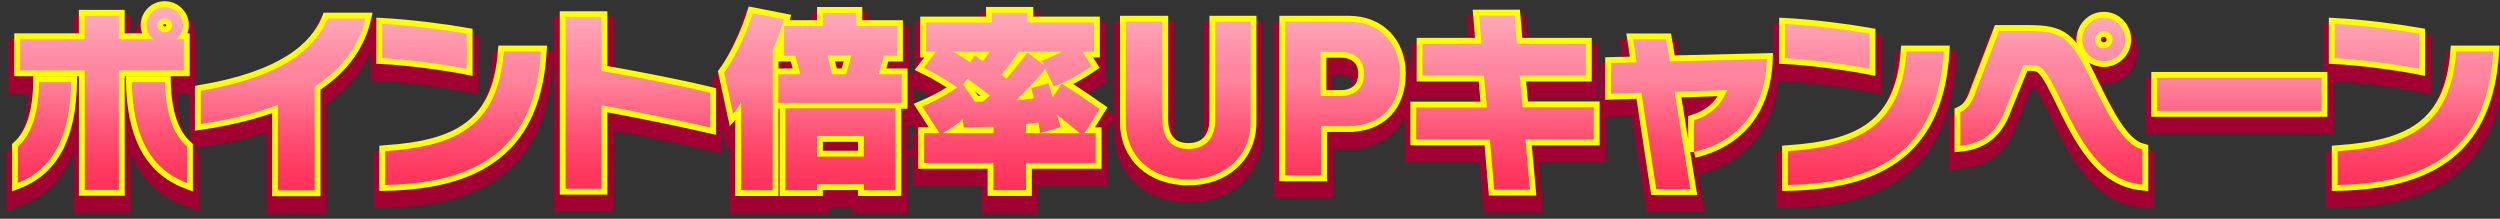
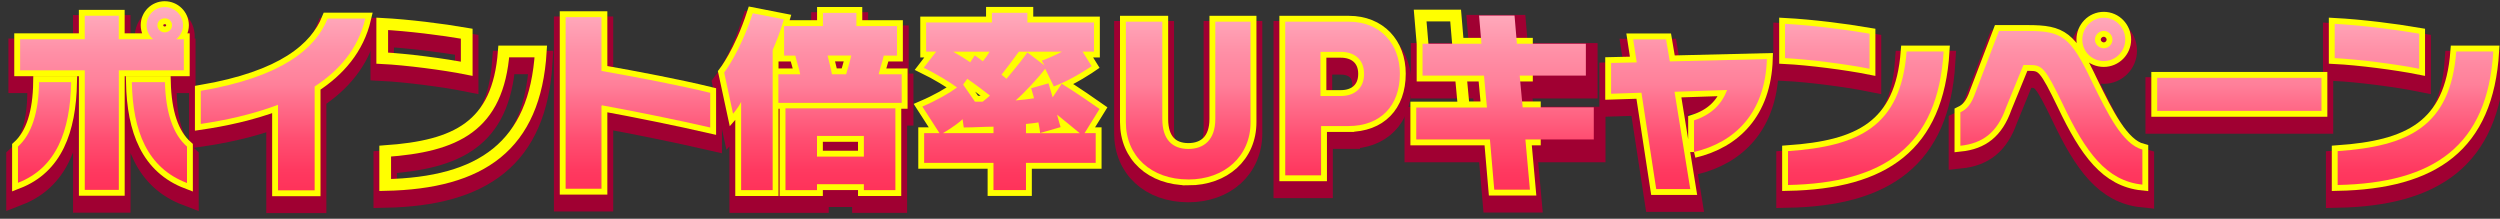
<svg xmlns="http://www.w3.org/2000/svg" id="_レイヤー_2" data-name="レイヤー 2" viewBox="0 0 640 56">
  <rect x="0" y="0" width="640" height="56" fill="#333333" stroke="none" />
  <defs>
    <style>
      .cls-1 {
        fill: url(#_新規グラデーションスウォッチ_3);
      }

      .cls-1, .cls-2 {
        stroke-width: 0px;
      }

      .cls-2, .cls-3, .cls-4 {
        fill: none;
      }

      .cls-3 {
        stroke: #a00032;
        stroke-width: 6px;
      }

      .cls-3, .cls-4 {
        stroke-miterlimit: 10;
      }

      .cls-4 {
        stroke: #ff0;
        stroke-width: 3px;
      }
    </style>
    <linearGradient id="_新規グラデーションスウォッチ_3" data-name="新規グラデーションスウォッチ 3" x1="321.44" y1="48.72" x2="321.44" y2="1.82" gradientUnits="userSpaceOnUse">
      <stop offset="0" stop-color="#ff325a" />
      <stop offset=".11" stop-color="#ff3960" />
      <stop offset=".28" stop-color="#ff4e71" />
      <stop offset=".49" stop-color="#ff708d" />
      <stop offset=".57" stop-color="#ff7f99" />
      <stop offset=".75" stop-color="#ff8fa6" />
      <stop offset="1" stop-color="#ffaebf" />
    </linearGradient>
  </defs>
  <g id="design">
    <g>
      <g>
        <path class="cls-3" d="m4.6,49.63v-9.28c3.53-3.18,5.29-8.77,5.4-16.49h8.22c-.25,12.51-3.78,21.94-13.62,25.77Zm25.82-28.8v30.61h-8.72v-30.61H5.15v-7.97h16.54v-6h8.72v6h8.77c-1.01-.86-1.66-2.17-1.66-3.58,0-2.57,2.07-4.64,4.64-4.64s4.69,2.07,4.69,4.64c0,1.41-.66,2.72-1.71,3.58h1.92v7.97h-16.64Zm3.33,3.03h8.47c.2,7.72,2.02,13.31,5.65,16.49v9.33c-10.19-3.88-13.87-13.31-14.12-25.82Zm8.42-16.34c-1.01,0-1.87.76-1.87,1.77,0,1.06.86,1.82,1.87,1.82s1.87-.76,1.87-1.82-.86-1.77-1.87-1.77Z" />
        <path class="cls-3" d="m80.55,24.97v26.58h-9.38v-21.89c-6.81,2.57-13.92,4.03-19.77,4.89v-8.47c20.98-3.58,29.4-10.89,32.48-18.51h9.63c-1.82,7.82-6.76,13.36-12.96,17.4Z" />
        <path class="cls-3" d="m97.85,17.71v-8.77c6.61.35,15.23,1.41,21.63,2.52v8.98c-5.8-1.16-15.53-2.42-21.63-2.72Zm.76,32.48v-8.67c18-1.26,28.9-6.2,30.36-25.52h9.48c-1.46,24.26-15.28,33.69-39.84,34.19Z" />
        <path class="cls-3" d="m153.98,29.76v21.38h-9.18V7.22h9.18v13.77c9.13,1.61,19.97,3.68,27.84,5.6v8.88c-8.12-1.87-19.57-4.19-27.84-5.7Z" />
        <path class="cls-3" d="m197.8,15.64v35.86h-8.07v-22.59c-.76,1.56-2.07,3.03-2.07,3.03l-2.27-10.54s4.08-5.24,7.31-15.18l7.97,1.56c-.81,2.82-1.82,5.45-2.87,7.87Zm1.46,13.52v-7.31h5.6c-.45-2.02-.91-3.23-1.26-4.79h-2.87v-7.56h9.94v-3.38h8.57v3.38h10.39v7.56h-3.38c-.35,1.56-.81,2.72-1.31,4.79h5.9v7.31h-31.57Zm21.89,22.34v-1.51h-12v1.51h-8.07v-20.93h28.14v20.93h-8.07Zm0-13.87h-12v5.29h12v-5.29Zm-9.28-20.58c.35,1.66.76,2.87,1.11,4.79h3.63c.5-1.92.96-3.13,1.31-4.79h-6.05Z" />
-         <path class="cls-3" d="m277.63,36.93h2.87v7.61h-17.85v6.96h-8.32v-6.96h-17.75v-7.61h3.93l-4.39-6.81c3.63-1.56,6.91-3.43,8.88-4.89-1.66-1.26-5.4-3.53-8.52-5.04l3.18-4.14h-2.57v-7.46h16.84v-2.47h9.08v2.47h17.05v7.46h-2.92l2.32,3.73s-4.94,3.43-9.68,5.19l-2.22-4.54c-1.66,2.27-5.4,6.25-7.56,8.12,1.31-.1,3.58-.35,4.69-.55-.1-.66-.5-1.71-.71-2.57l4.44-1.26c.3.96.76,2.52,1.06,3.58l2.32-3.48s3.58,2.17,9.68,6.46l-3.83,6.2Zm-23.3-1.66c-2.32,0-4.89.2-7.61.2l-.3-2.12c-1.77,1.71-5.04,3.58-5.04,3.58h12.96v-1.66Zm-10.34-19.21c1.46.81,3.48,2.07,4.39,2.72l1.16-1.76c.81.55,1.61,1.16,2.07,1.51.55-.66,1.31-1.71,1.71-2.47h-9.33Zm3.63,6.96l-1.06,1.46,3.03,4.39h1.97c.76-.61,1.16-.91,1.87-1.56-1.46-1.16-3.73-2.87-5.8-4.29Zm13.21-6.96c-1.26,1.77-3.28,4.44-4.44,5.9.35.25.96.81,1.26,1.06,2.32-2.72,4.84-5.95,5.35-6.76l4.39,3.33-.71-1.21c1.61-.6,4.03-1.66,5.19-2.32h-11.04Zm9.78,16.14c.4,1.56.91,3.18.91,3.18l-5.24,1.51c0-.35-.25-1.66-.45-2.72-.66.15-2.22.3-3.18.4v2.37h13.77c-1.92-1.61-4.39-3.58-5.8-4.74Z" />
        <path class="cls-3" d="m304.21,48.78c-9.53,0-15.99-6-15.99-14.68V8.38h9.33v24.91c0,5.3,2.62,7.67,6.66,7.67s6.91-2.37,6.91-7.67V8.38h9.03v25.72c0,8.77-6.71,14.68-15.94,14.68Z" />
        <path class="cls-3" d="m345.16,35.11h-6.96v12.61h-9.18V8.38h16.29c7.97,0,13.06,5.6,13.06,13.31,0,8.27-4.99,13.41-13.21,13.41Zm-1.92-19.01h-5.19v11.3h5.25c3.28,0,5.9-1.82,5.9-5.65s-2.62-5.65-5.95-5.65Z" />
        <path class="cls-3" d="m390.5,38.54l1.16,12.86h-9.13l-1.11-12.86h-18.86v-8.17h18.1l-.76-8.17h-15.73v-8.17h15.08l-.61-7.21h9.08l.61,7.21h17.65v8.17h-16.94l.76,8.12h18.21v8.22h-17.5Z" />
        <path class="cls-3" d="m433.67,41.77v-8.12c4.44-1.46,7.06-4.08,8.47-7.77l-13.46.45,4.03,24.91h-8.72l-3.78-24.66-7.77.25v-7.87l6.56-.15-.91-5.9h8.42l.96,5.65,24.86-.61c-.45,13.82-8.17,21.33-18.66,23.8Z" />
        <path class="cls-3" d="m456.97,17.71v-8.77c6.61.35,15.23,1.41,21.63,2.52v8.98c-5.8-1.16-15.53-2.42-21.63-2.72Zm.76,32.48v-8.67c18-1.26,28.9-6.2,30.36-25.52h9.48c-1.46,24.26-15.28,33.69-39.84,34.19Z" />
        <path class="cls-3" d="m528.18,29.71c-4.69-9.68-5.35-10.24-8.67-10.24h-1.51l-4.49,10.99c-2.22,6.3-5.95,9.08-11.65,9.68v-8.57c1.71-.81,2.82-2.12,3.83-4.99l6.05-15.83h7.31c8.88,0,11.04,1.46,16.54,13.11,3.93,8.02,7.82,15.94,12.86,17.25v8.98c-9.23-.96-14.52-8.32-20.27-20.37Zm10.39-11.25c-3.08,0-5.5-2.47-5.5-5.5s2.42-5.6,5.5-5.6,5.5,2.57,5.5,5.6-2.47,5.5-5.5,5.5Zm0-7.72c-1.21,0-2.27,1.01-2.27,2.22s1.06,2.22,2.27,2.22,2.22-1.01,2.22-2.22-1.06-2.22-2.22-2.22Z" />
        <path class="cls-3" d="m552.24,31.23v-8.47h42.06v8.47h-42.06Z" />
        <path class="cls-3" d="m597.68,17.71v-8.77c6.61.35,15.23,1.41,21.63,2.52v8.98c-5.8-1.16-15.53-2.42-21.63-2.72Zm.76,32.48v-8.67c18-1.26,28.9-6.2,30.36-25.52h9.48c-1.46,24.26-15.28,33.69-39.84,34.19Z" />
      </g>
      <g>
        <path class="cls-4" d="m4.6,46.8v-9.28c3.53-3.18,5.29-8.77,5.4-16.49h8.22c-.25,12.51-3.78,21.94-13.62,25.77Zm25.82-28.8v30.61h-8.72v-30.61H5.15v-7.97h16.54v-6h8.72v6h8.77c-1.01-.86-1.66-2.17-1.66-3.58,0-2.57,2.07-4.64,4.64-4.64s4.69,2.07,4.69,4.64c0,1.41-.66,2.72-1.71,3.58h1.92v7.97h-16.64Zm3.33,3.03h8.47c.2,7.72,2.02,13.31,5.65,16.49v9.33c-10.19-3.88-13.87-13.31-14.12-25.82Zm8.42-16.34c-1.01,0-1.87.76-1.87,1.77,0,1.06.86,1.82,1.87,1.82s1.87-.76,1.87-1.82-.86-1.77-1.87-1.77Z" />
        <path class="cls-4" d="m80.55,22.14v26.58h-9.38v-21.89c-6.81,2.57-13.92,4.03-19.77,4.89v-8.47c20.98-3.58,29.4-10.89,32.48-18.51h9.63c-1.82,7.82-6.76,13.36-12.96,17.4Z" />
        <path class="cls-4" d="m97.85,14.88V6.1c6.61.35,15.23,1.41,21.63,2.52v8.98c-5.8-1.16-15.53-2.42-21.63-2.72Zm.76,32.48v-8.67c18-1.26,28.9-6.2,30.36-25.52h9.48c-1.46,24.26-15.28,33.69-39.84,34.19Z" />
        <path class="cls-4" d="m153.98,26.93v21.38h-9.18V4.39h9.18v13.77c9.13,1.61,19.97,3.68,27.84,5.6v8.88c-8.12-1.87-19.57-4.19-27.84-5.7Z" />
        <path class="cls-4" d="m197.8,12.81v35.86h-8.07v-22.59c-.76,1.56-2.07,3.03-2.07,3.03l-2.27-10.54s4.08-5.24,7.31-15.18l7.97,1.56c-.81,2.82-1.82,5.45-2.87,7.87Zm1.46,13.52v-7.31h5.6c-.45-2.02-.91-3.23-1.26-4.79h-2.87v-7.56h9.94v-3.38h8.57v3.38h10.39v7.56h-3.38c-.35,1.56-.81,2.72-1.31,4.79h5.9v7.31h-31.57Zm21.89,22.34v-1.51h-12v1.51h-8.07v-20.93h28.14v20.93h-8.07Zm0-13.87h-12v5.29h12v-5.29Zm-9.28-20.58c.35,1.66.76,2.87,1.11,4.79h3.63c.5-1.92.96-3.13,1.31-4.79h-6.05Z" />
        <path class="cls-4" d="m277.63,34.09h2.87v7.61h-17.85v6.96h-8.32v-6.96h-17.75v-7.61h3.93l-4.39-6.81c3.63-1.56,6.91-3.43,8.88-4.89-1.66-1.26-5.4-3.53-8.52-5.04l3.18-4.14h-2.57v-7.46h16.84v-2.47h9.08v2.47h17.05v7.46h-2.92l2.32,3.73s-4.94,3.43-9.68,5.19l-2.22-4.54c-1.66,2.27-5.4,6.25-7.56,8.12,1.31-.1,3.58-.35,4.69-.55-.1-.66-.5-1.71-.71-2.57l4.44-1.26c.3.96.76,2.52,1.06,3.58l2.32-3.48s3.58,2.17,9.68,6.46l-3.83,6.2Zm-23.3-1.66c-2.32,0-4.89.2-7.61.2l-.3-2.12c-1.77,1.71-5.04,3.58-5.04,3.58h12.96v-1.66Zm-10.34-19.21c1.46.81,3.48,2.07,4.39,2.72l1.16-1.76c.81.55,1.61,1.16,2.07,1.51.55-.66,1.31-1.71,1.71-2.47h-9.33Zm3.63,6.96l-1.06,1.46,3.03,4.39h1.97c.76-.61,1.16-.91,1.87-1.56-1.46-1.16-3.73-2.87-5.8-4.29Zm13.21-6.96c-1.26,1.77-3.28,4.44-4.44,5.9.35.25.96.81,1.26,1.06,2.32-2.72,4.84-5.95,5.35-6.76l4.39,3.33-.71-1.21c1.61-.6,4.03-1.66,5.19-2.32h-11.04Zm9.78,16.14c.4,1.56.91,3.18.91,3.18l-5.24,1.51c0-.35-.25-1.66-.45-2.72-.66.15-2.22.3-3.18.4v2.37h13.77c-1.92-1.61-4.39-3.58-5.8-4.74Z" />
        <path class="cls-4" d="m304.21,45.94c-9.53,0-15.99-6-15.99-14.68V5.55h9.33v24.91c0,5.3,2.62,7.67,6.66,7.67s6.91-2.37,6.91-7.67V5.55h9.03v25.72c0,8.77-6.71,14.68-15.94,14.68Z" />
        <path class="cls-4" d="m345.16,32.28h-6.96v12.61h-9.18V5.55h16.29c7.97,0,13.06,5.6,13.06,13.31,0,8.27-4.99,13.41-13.21,13.41Zm-1.92-19.01h-5.19v11.3h5.25c3.28,0,5.9-1.82,5.9-5.65s-2.62-5.65-5.95-5.65Z" />
-         <path class="cls-4" d="m390.5,35.7l1.16,12.86h-9.13l-1.11-12.86h-18.86v-8.17h18.1l-.76-8.17h-15.73v-8.17h15.08l-.61-7.21h9.08l.61,7.21h17.65v8.17h-16.94l.76,8.12h18.21v8.22h-17.5Z" />
+         <path class="cls-4" d="m390.5,35.7l1.16,12.86h-9.13l-1.11-12.86h-18.86v-8.17h18.1l-.76-8.17h-15.73v-8.17l-.61-7.21h9.08l.61,7.21h17.65v8.17h-16.94l.76,8.12h18.21v8.22h-17.5Z" />
        <path class="cls-4" d="m433.67,38.93v-8.12c4.44-1.46,7.06-4.08,8.47-7.77l-13.46.45,4.03,24.91h-8.72l-3.78-24.66-7.77.25v-7.87l6.56-.15-.91-5.9h8.42l.96,5.65,24.86-.61c-.45,13.82-8.17,21.33-18.66,23.8Z" />
        <path class="cls-4" d="m456.97,14.88V6.1c6.61.35,15.23,1.41,21.63,2.52v8.98c-5.8-1.16-15.53-2.42-21.63-2.72Zm.76,32.48v-8.67c18-1.26,28.9-6.2,30.36-25.52h9.48c-1.46,24.26-15.28,33.69-39.84,34.19Z" />
        <path class="cls-4" d="m528.18,26.88c-4.69-9.68-5.35-10.24-8.67-10.24h-1.51l-4.49,10.99c-2.22,6.3-5.95,9.08-11.65,9.68v-8.57c1.71-.81,2.82-2.12,3.83-4.99l6.05-15.83h7.31c8.88,0,11.04,1.46,16.54,13.11,3.93,8.02,7.82,15.94,12.86,17.25v8.98c-9.23-.96-14.52-8.32-20.27-20.37Zm10.39-11.25c-3.08,0-5.5-2.47-5.5-5.5s2.42-5.6,5.5-5.6,5.5,2.57,5.5,5.6-2.47,5.5-5.5,5.5Zm0-7.72c-1.21,0-2.27,1.01-2.27,2.22s1.06,2.22,2.27,2.22,2.22-1.01,2.22-2.22-1.06-2.22-2.22-2.22Z" />
        <path class="cls-4" d="m552.24,28.39v-8.47h42.06v8.47h-42.06Z" />
        <path class="cls-4" d="m597.68,14.88V6.1c6.61.35,15.23,1.41,21.63,2.52v8.98c-5.8-1.16-15.53-2.42-21.63-2.72Zm.76,32.48v-8.67c18-1.26,28.9-6.2,30.36-25.52h9.48c-1.46,24.26-15.28,33.69-39.84,34.19Z" />
      </g>
      <g>
        <path class="cls-1" d="m4.6,46.8v-9.28c3.53-3.18,5.29-8.77,5.4-16.49h8.22c-.25,12.51-3.78,21.94-13.62,25.77Zm25.82-28.8v30.61h-8.72v-30.61H5.15v-7.97h16.54v-6h8.72v6h8.77c-1.01-.86-1.66-2.17-1.66-3.58,0-2.57,2.07-4.64,4.64-4.64s4.69,2.07,4.69,4.64c0,1.41-.66,2.72-1.71,3.58h1.92v7.97h-16.64Zm3.33,3.03h8.47c.2,7.72,2.02,13.31,5.65,16.49v9.33c-10.19-3.88-13.87-13.31-14.12-25.82Zm8.42-16.34c-1.01,0-1.87.76-1.87,1.77,0,1.06.86,1.82,1.87,1.82s1.87-.76,1.87-1.82-.86-1.77-1.87-1.77Z" />
        <path class="cls-1" d="m80.55,22.14v26.58h-9.38v-21.89c-6.81,2.57-13.92,4.03-19.77,4.89v-8.47c20.98-3.58,29.4-10.89,32.48-18.51h9.63c-1.82,7.82-6.76,13.36-12.96,17.4Z" />
-         <path class="cls-1" d="m97.85,14.88V6.1c6.61.35,15.23,1.41,21.63,2.52v8.98c-5.8-1.16-15.53-2.42-21.63-2.72Zm.76,32.48v-8.67c18-1.26,28.9-6.2,30.36-25.52h9.48c-1.46,24.26-15.28,33.69-39.84,34.19Z" />
        <path class="cls-1" d="m153.98,26.93v21.38h-9.18V4.39h9.18v13.77c9.13,1.61,19.97,3.68,27.84,5.6v8.88c-8.12-1.87-19.57-4.19-27.84-5.7Z" />
        <path class="cls-1" d="m197.8,12.81v35.86h-8.07v-22.59c-.76,1.56-2.07,3.03-2.07,3.03l-2.27-10.54s4.08-5.24,7.31-15.18l7.97,1.56c-.81,2.82-1.82,5.45-2.87,7.87Zm1.46,13.52v-7.31h5.6c-.45-2.02-.91-3.23-1.26-4.79h-2.87v-7.56h9.94v-3.38h8.57v3.38h10.39v7.56h-3.38c-.35,1.56-.81,2.72-1.31,4.79h5.9v7.31h-31.57Zm21.89,22.34v-1.51h-12v1.51h-8.07v-20.93h28.14v20.93h-8.07Zm0-13.87h-12v5.29h12v-5.29Zm-9.28-20.58c.35,1.66.76,2.87,1.11,4.79h3.63c.5-1.92.96-3.13,1.31-4.79h-6.05Z" />
        <path class="cls-1" d="m277.63,34.09h2.87v7.61h-17.85v6.96h-8.32v-6.96h-17.75v-7.61h3.93l-4.39-6.81c3.63-1.56,6.91-3.43,8.88-4.89-1.66-1.26-5.4-3.53-8.52-5.04l3.18-4.14h-2.57v-7.46h16.84v-2.47h9.08v2.47h17.05v7.46h-2.92l2.32,3.73s-4.94,3.43-9.68,5.19l-2.22-4.54c-1.66,2.27-5.4,6.25-7.56,8.12,1.31-.1,3.58-.35,4.69-.55-.1-.66-.5-1.71-.71-2.57l4.44-1.26c.3.96.76,2.52,1.06,3.58l2.32-3.48s3.58,2.17,9.68,6.46l-3.83,6.2Zm-23.3-1.66c-2.32,0-4.89.2-7.61.2l-.3-2.12c-1.77,1.71-5.04,3.58-5.04,3.58h12.96v-1.66Zm-10.34-19.21c1.46.81,3.48,2.07,4.39,2.72l1.16-1.76c.81.55,1.61,1.16,2.07,1.51.55-.66,1.31-1.71,1.71-2.47h-9.33Zm3.63,6.96l-1.06,1.46,3.03,4.39h1.97c.76-.61,1.16-.91,1.87-1.56-1.46-1.16-3.73-2.87-5.8-4.29Zm13.21-6.96c-1.26,1.77-3.28,4.44-4.44,5.9.35.25.96.81,1.26,1.06,2.32-2.72,4.84-5.95,5.35-6.76l4.39,3.33-.71-1.21c1.61-.6,4.03-1.66,5.19-2.32h-11.04Zm9.78,16.14c.4,1.56.91,3.18.91,3.18l-5.24,1.51c0-.35-.25-1.66-.45-2.72-.66.15-2.22.3-3.18.4v2.37h13.77c-1.92-1.61-4.39-3.58-5.8-4.74Z" />
        <path class="cls-1" d="m304.21,45.94c-9.53,0-15.99-6-15.99-14.68V5.55h9.33v24.91c0,5.3,2.62,7.67,6.66,7.67s6.91-2.37,6.91-7.67V5.55h9.03v25.72c0,8.77-6.71,14.68-15.94,14.68Z" />
        <path class="cls-1" d="m345.16,32.28h-6.96v12.61h-9.18V5.55h16.29c7.97,0,13.06,5.6,13.06,13.31,0,8.27-4.99,13.41-13.21,13.41Zm-1.92-19.01h-5.19v11.3h5.25c3.28,0,5.9-1.82,5.9-5.65s-2.62-5.65-5.95-5.65Z" />
        <path class="cls-1" d="m390.5,35.7l1.16,12.86h-9.13l-1.11-12.86h-18.86v-8.17h18.1l-.76-8.17h-15.73v-8.17h15.08l-.61-7.21h9.08l.61,7.21h17.65v8.17h-16.94l.76,8.12h18.21v8.22h-17.5Z" />
        <path class="cls-1" d="m433.67,38.93v-8.12c4.44-1.46,7.06-4.08,8.47-7.77l-13.46.45,4.03,24.91h-8.72l-3.78-24.66-7.77.25v-7.87l6.56-.15-.91-5.9h8.42l.96,5.65,24.86-.61c-.45,13.82-8.17,21.33-18.66,23.8Z" />
        <path class="cls-1" d="m456.97,14.88V6.1c6.61.35,15.23,1.41,21.63,2.52v8.98c-5.8-1.16-15.53-2.42-21.63-2.72Zm.76,32.48v-8.67c18-1.26,28.9-6.2,30.36-25.52h9.48c-1.46,24.26-15.28,33.69-39.84,34.19Z" />
        <path class="cls-1" d="m528.18,26.88c-4.69-9.68-5.35-10.24-8.67-10.24h-1.51l-4.49,10.99c-2.22,6.3-5.95,9.08-11.65,9.68v-8.57c1.71-.81,2.82-2.12,3.83-4.99l6.05-15.83h7.31c8.88,0,11.04,1.46,16.54,13.11,3.93,8.02,7.82,15.94,12.86,17.25v8.98c-9.23-.96-14.52-8.32-20.27-20.37Zm10.39-11.25c-3.08,0-5.5-2.47-5.5-5.5s2.42-5.6,5.5-5.6,5.5,2.57,5.5,5.6-2.47,5.5-5.5,5.5Zm0-7.72c-1.21,0-2.27,1.01-2.27,2.22s1.06,2.22,2.27,2.22,2.22-1.01,2.22-2.22-1.06-2.22-2.22-2.22Z" />
        <path class="cls-1" d="m552.24,28.39v-8.47h42.06v8.47h-42.06Z" />
        <path class="cls-1" d="m597.68,14.88V6.1c6.61.35,15.23,1.41,21.63,2.52v8.98c-5.8-1.16-15.53-2.42-21.63-2.72Zm.76,32.48v-8.67c18-1.26,28.9-6.2,30.36-25.52h9.48c-1.46,24.26-15.28,33.69-39.84,34.19Z" />
      </g>
    </g>
  </g>
  <g id="_レイヤー_5" data-name="レイヤー 5">
    <rect class="cls-2" width="640" height="56" />
  </g>
</svg>